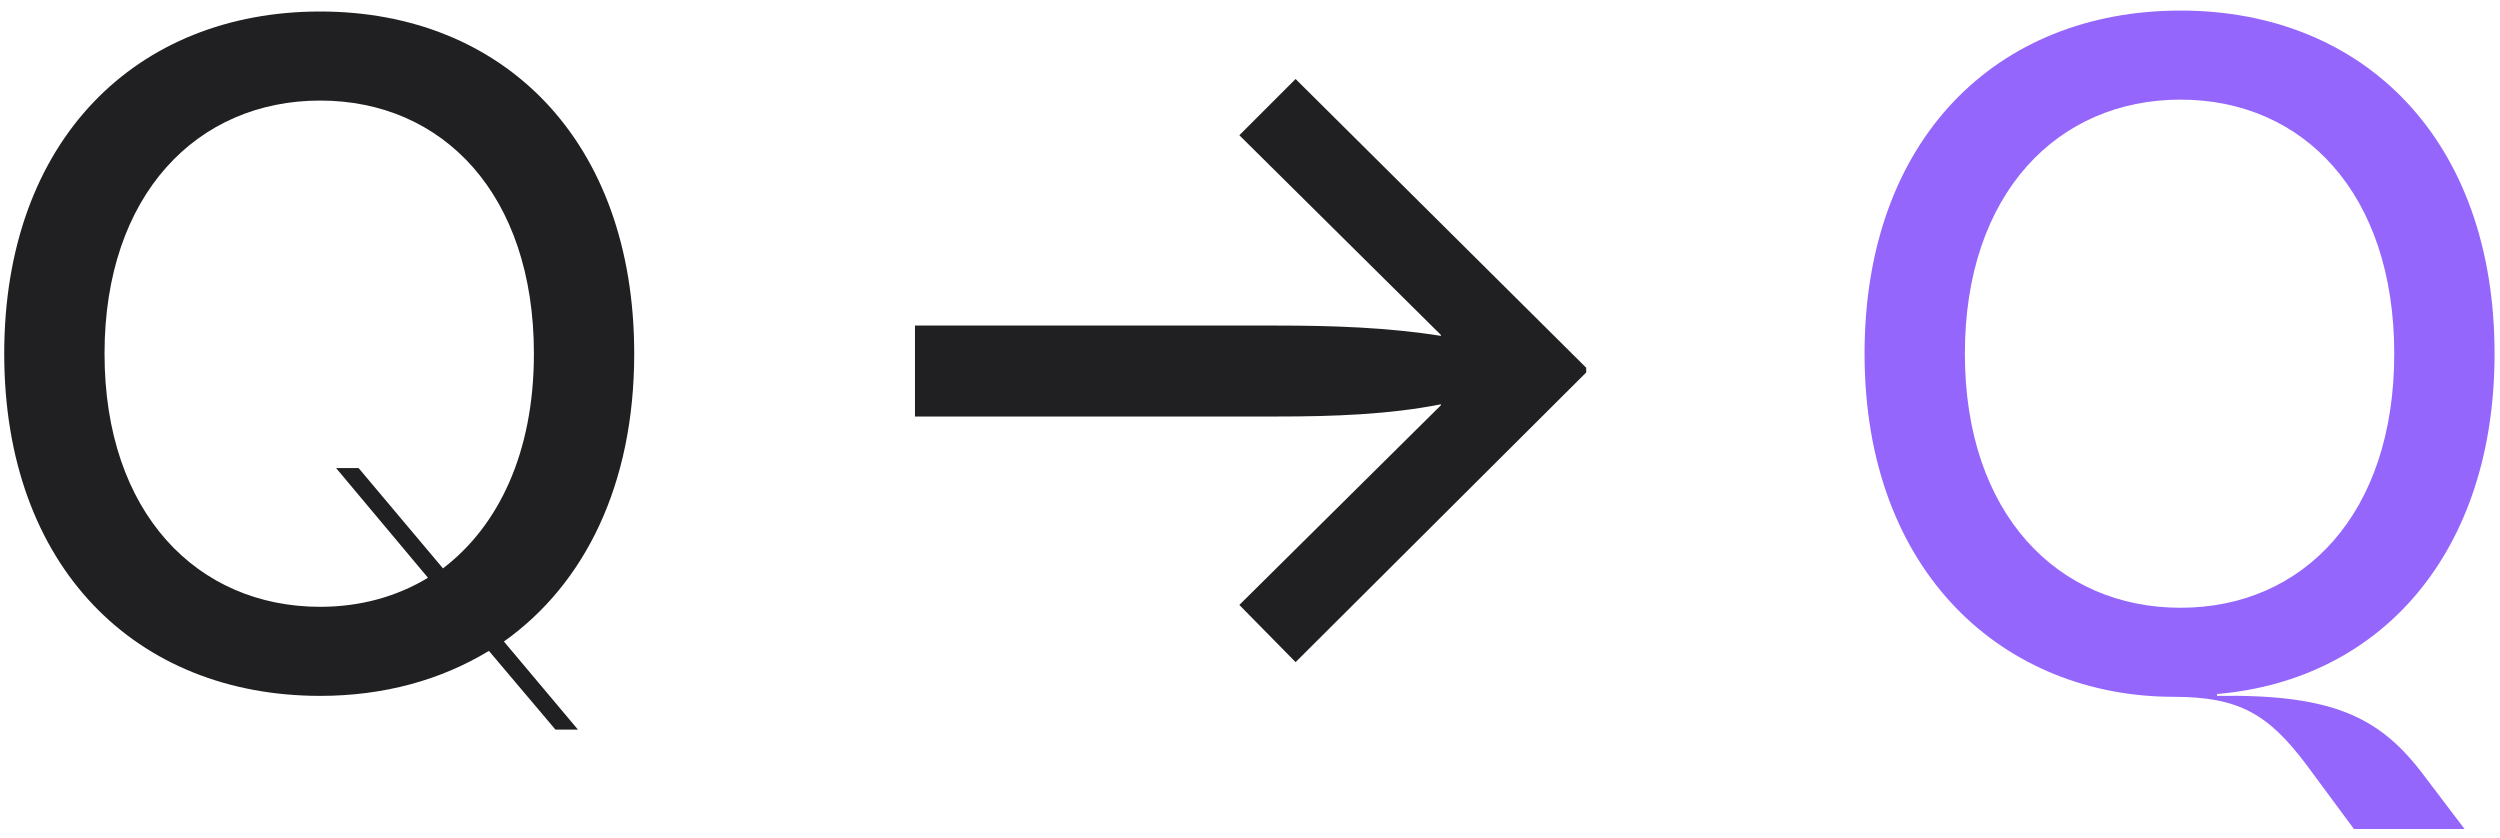
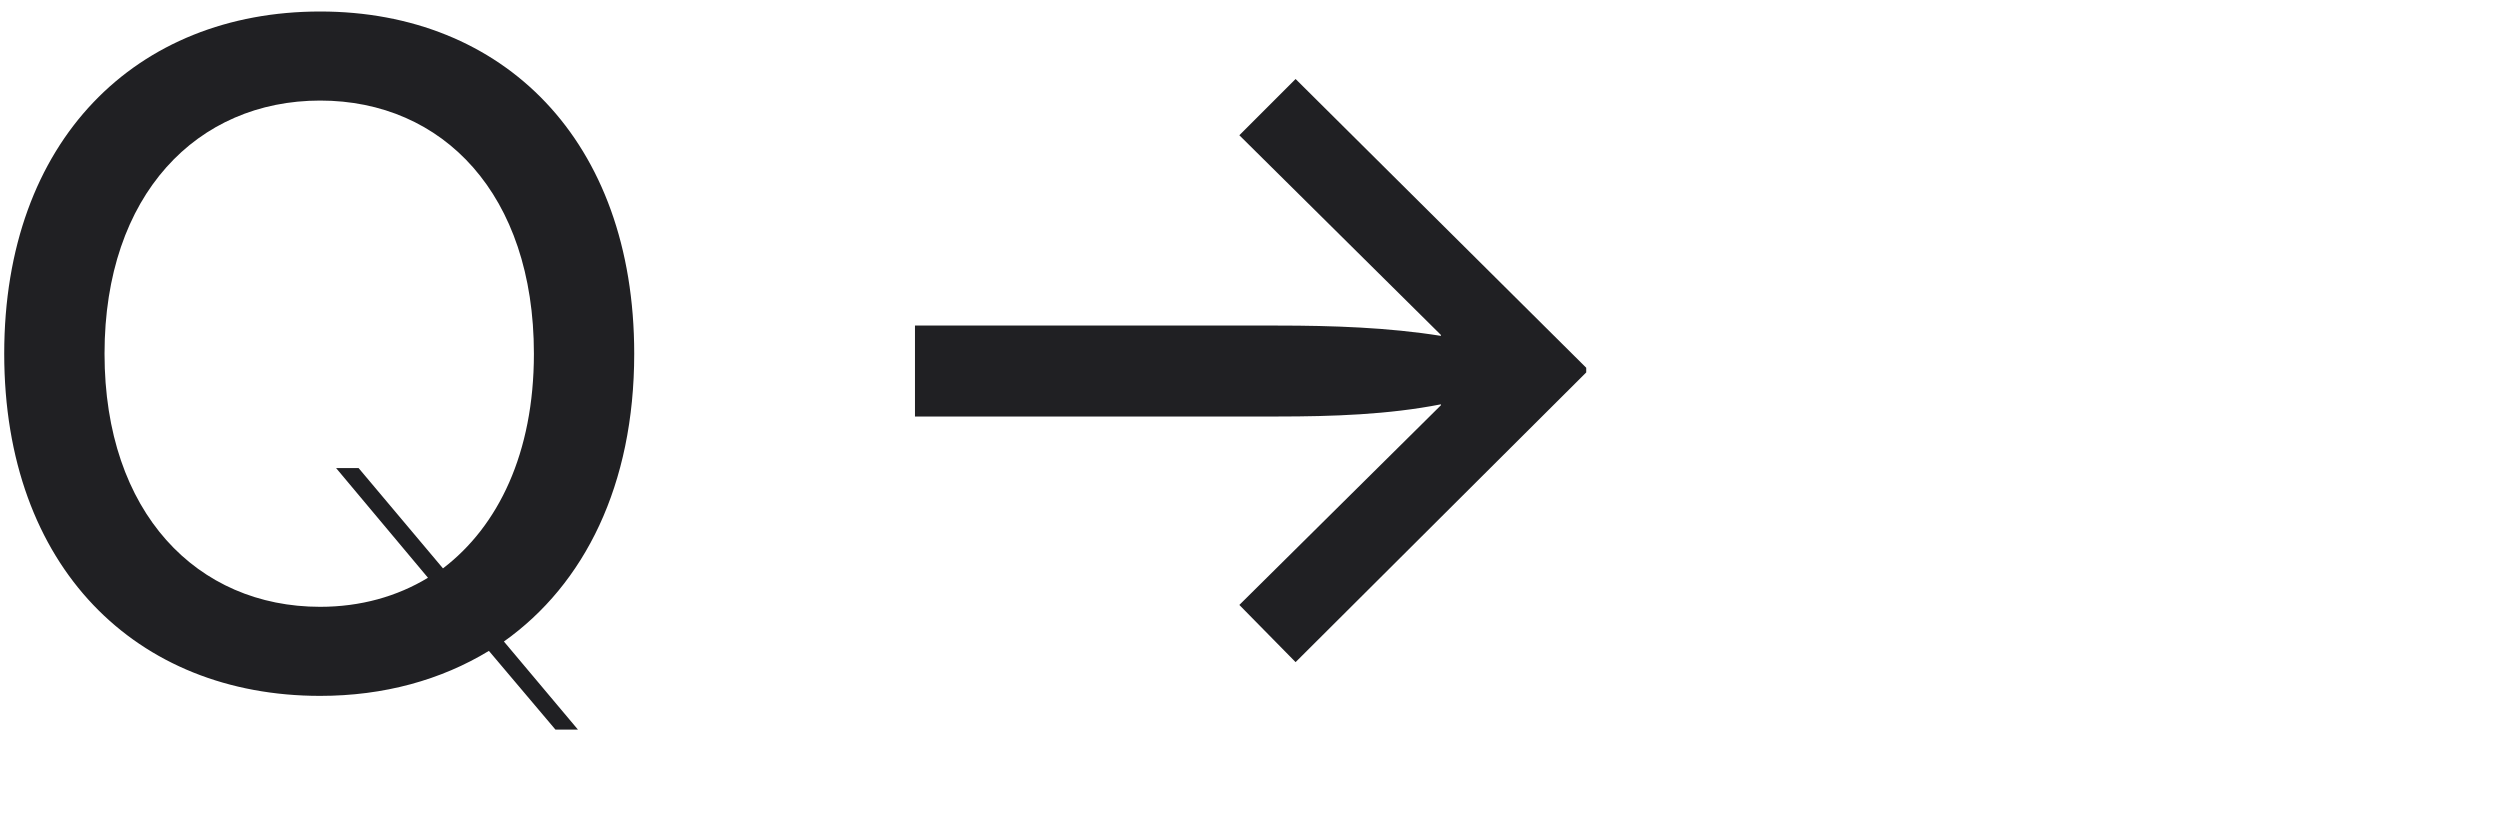
<svg xmlns="http://www.w3.org/2000/svg" width="176" height="59" viewBox="0 0 176 59" fill="none">
  <path d="M22.539 48.99C9.603 48.99 0.297 39.948 0.297 24.9C0.297 9.852 9.603 0.81 22.539 0.81C35.409 0.81 44.649 9.852 44.649 24.9C44.649 34.14 41.151 41.136 35.475 45.162L40.689 51.366H39.105L34.419 45.822C31.053 47.868 27.027 48.99 22.539 48.99ZM7.359 24.9C7.359 36.12 13.893 42.72 22.539 42.72C25.377 42.72 27.951 41.994 30.129 40.674L23.661 32.952H25.245L31.185 40.014C35.079 37.044 37.587 31.896 37.587 24.9C37.587 13.68 31.185 7.08 22.539 7.08C13.893 7.08 7.359 13.68 7.359 24.9ZM89.956 22.92C93.784 22.92 97.744 23.052 101.44 23.646V23.58L87.25 9.522L91.21 5.562L111.67 25.89V26.22L91.21 46.614L87.25 42.588L101.44 28.53V28.464C97.744 29.19 93.784 29.322 89.956 29.322H64.414V22.92H89.956Z" fill="#202023" />
-   <path d="M162.351 53.808C159.711 50.31 157.665 49.056 153.045 49.056C141.165 49.056 131.265 40.41 131.265 24.9C131.265 9.786 140.571 0.744 153.507 0.744C166.377 0.744 175.617 9.786 175.617 24.9C175.617 38.826 167.697 47.868 156.081 48.858V48.99C164.265 48.858 167.565 50.508 170.601 54.534L173.505 58.362H165.717L162.351 53.808ZM138.327 24.9C138.327 36.186 144.861 42.786 153.507 42.786C162.153 42.786 168.555 36.186 168.555 24.9C168.555 13.614 162.153 7.014 153.507 7.014C144.861 7.014 138.327 13.614 138.327 24.9Z" fill="#9466FB" />
</svg>